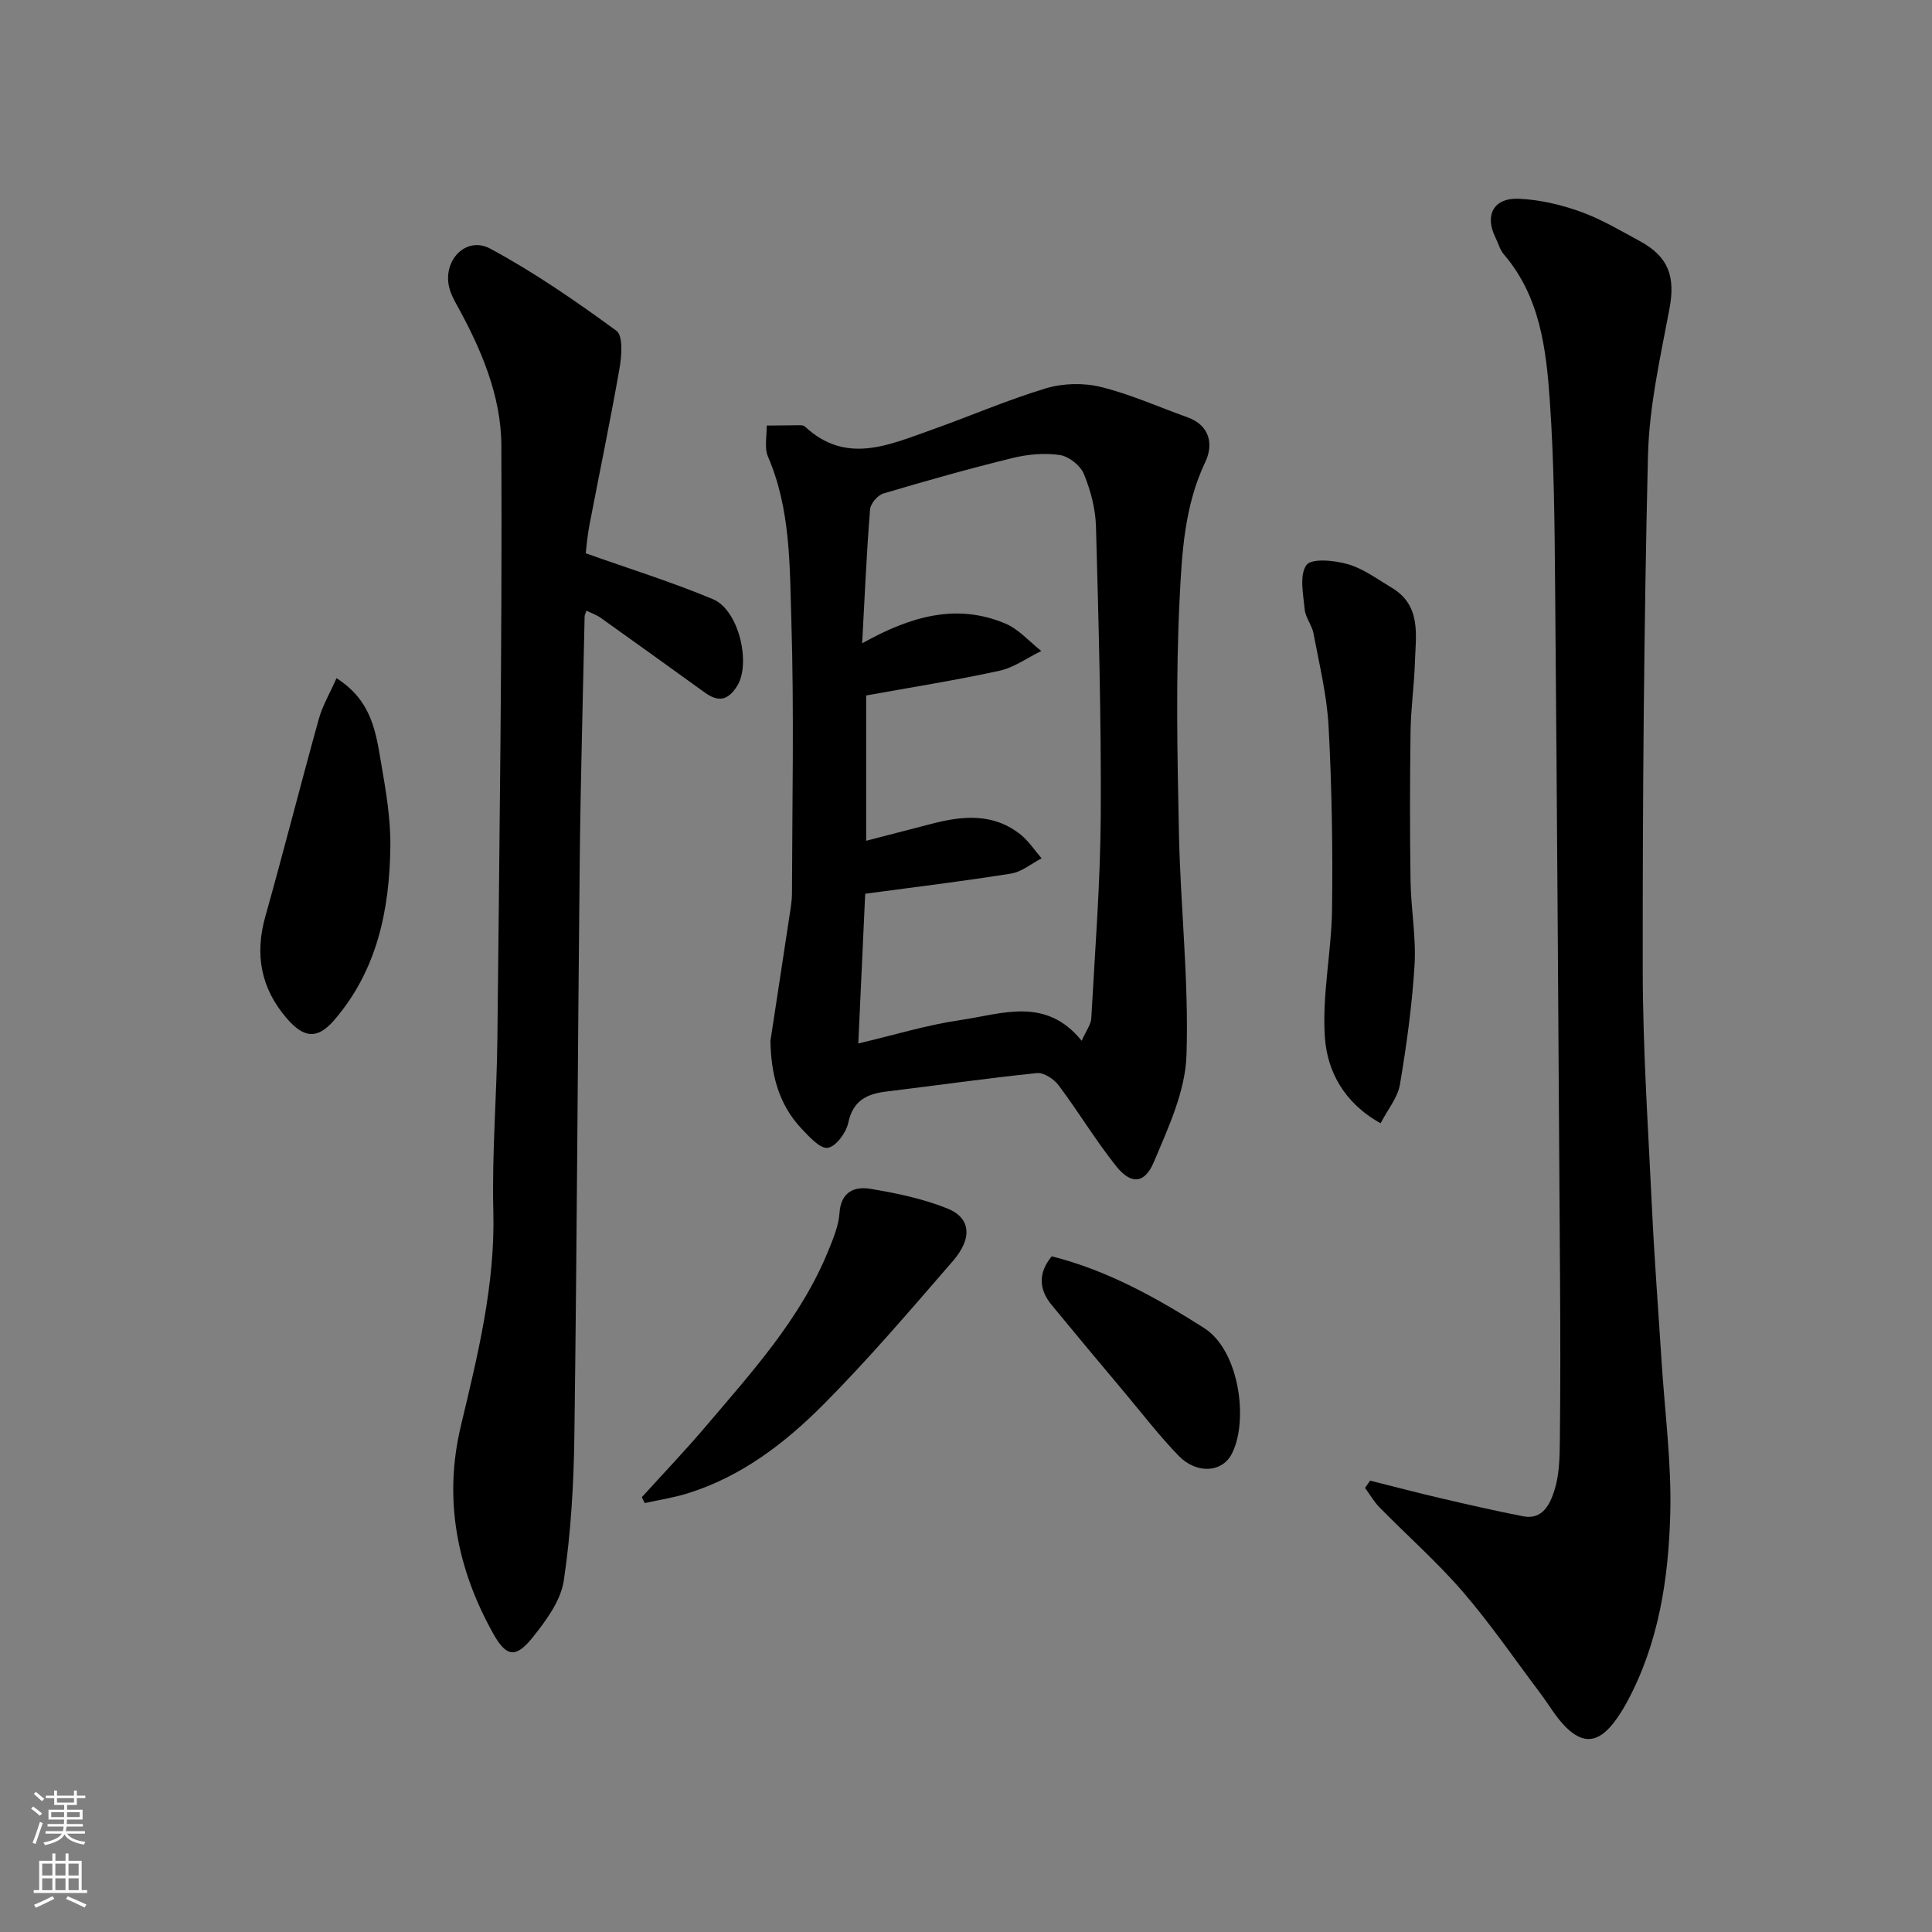
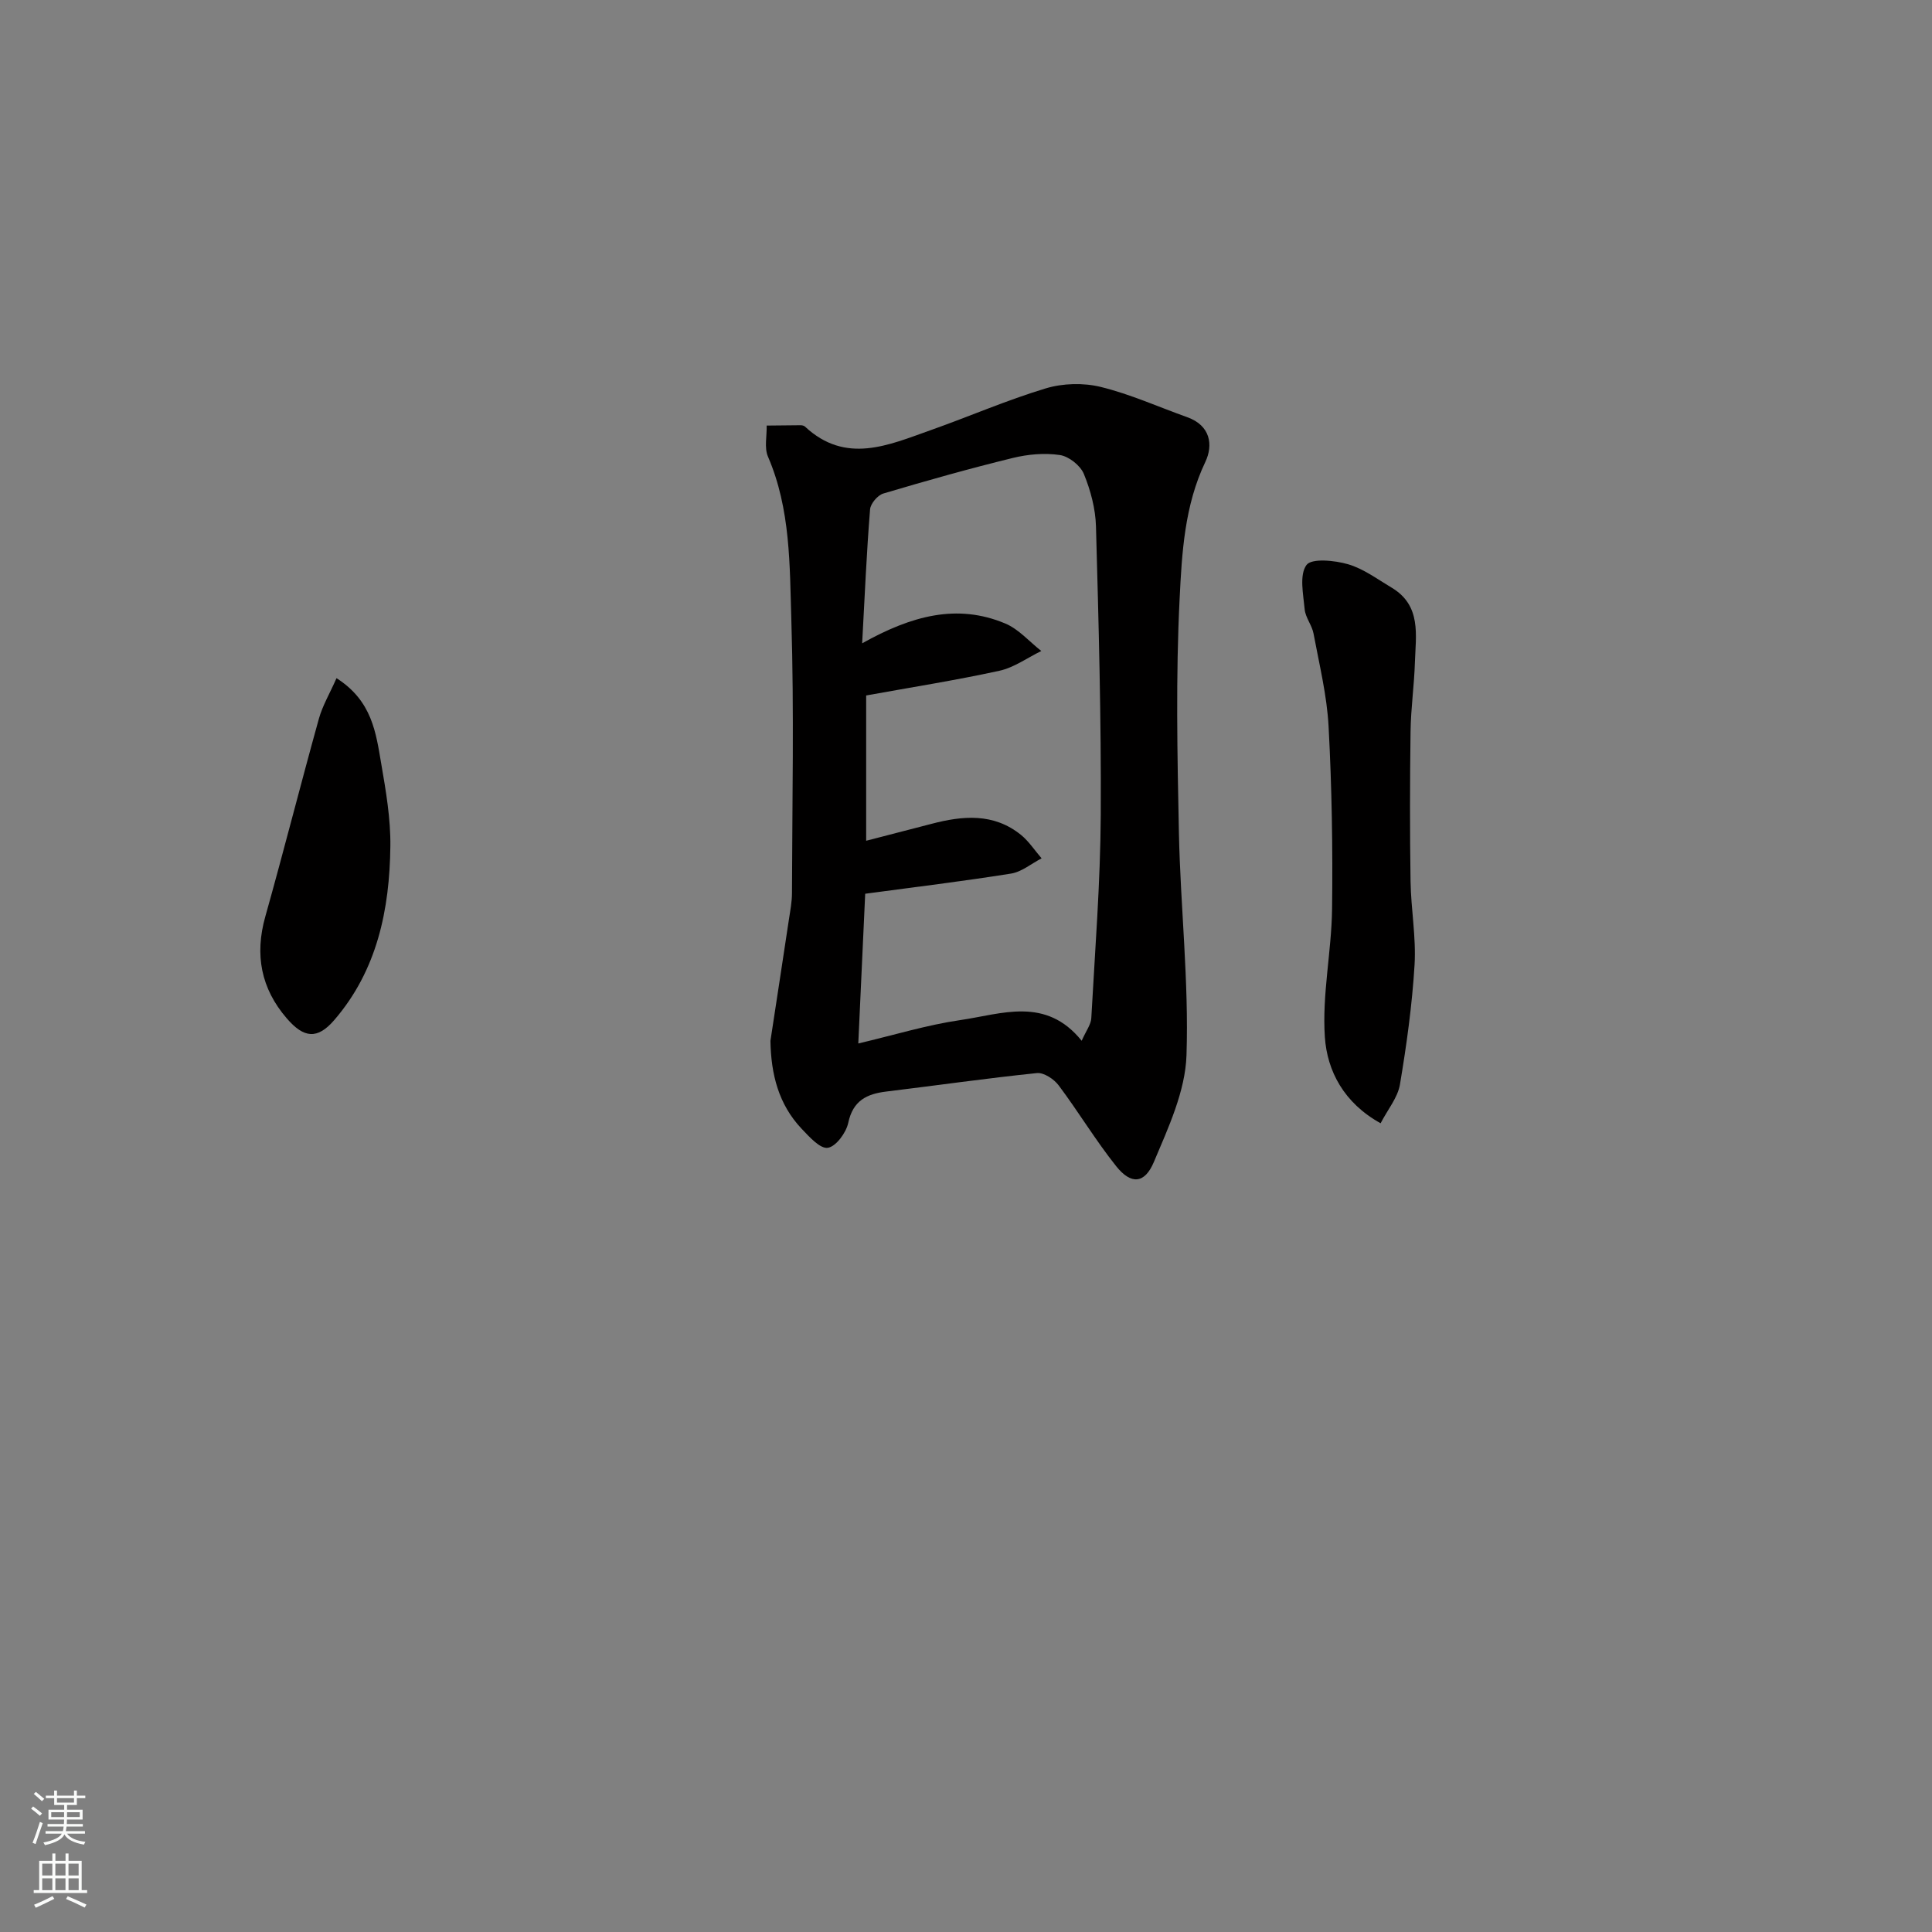
<svg xmlns="http://www.w3.org/2000/svg" enable-background="new 0 0 400 400" viewBox="0 0 400 400">
  <rect x="0" y="0" width="400" height="400" fill="#808080" stroke="none" />
  <g fill="#010000">
    <path d="m159.51 215.5c1.28-8.41 2.58-16.81 3.84-25.22.27-1.78.62-3.58.62-5.37.05-18.83.45-37.68-.13-56.49-.35-11.38-.14-23-4.84-33.88-.79-1.84-.21-4.27-.27-6.43 2.33-.03 4.66-.06 7-.07.32 0 .72.08.93.28 8.45 7.88 17.28 3.84 26 .75 7.97-2.82 15.76-6.22 23.85-8.66 3.54-1.07 7.81-1.18 11.39-.3 6.12 1.5 11.95 4.14 17.92 6.27 4.76 1.7 5.42 5.72 3.72 9.28-4.3 9.03-4.84 18.76-5.31 28.26-.81 16.12-.48 32.32-.15 48.48.32 15.38 2.08 30.77 1.57 46.1-.25 7.45-3.76 14.98-6.75 22.07-1.92 4.56-4.74 4.71-7.79.9-4.27-5.35-7.81-11.27-11.92-16.75-.97-1.3-3.08-2.7-4.51-2.55-10.41 1.07-20.77 2.56-31.16 3.82-4.08.49-6.92 1.88-7.9 6.48-.43 2.05-2.55 4.92-4.23 5.17-1.59.24-3.83-2.27-5.41-3.93-4.8-5.07-6.35-11.31-6.47-18.21zm18.99-82.31c10.22-5.72 19.66-8.28 29.63-4.1 2.79 1.17 4.99 3.76 7.46 5.69-2.89 1.41-5.65 3.44-8.7 4.1-9.18 2-18.47 3.46-27.56 5.11v30.08c4.75-1.23 9.14-2.35 13.52-3.5 6.47-1.7 12.86-2.28 18.5 2.26 1.66 1.34 2.88 3.24 4.3 4.88-2.11 1.09-4.12 2.81-6.35 3.16-9.96 1.59-19.99 2.8-30.17 4.17-.49 10.53-.95 20.57-1.43 31 7.51-1.77 14.23-3.84 21.11-4.84 8.55-1.24 17.69-4.96 25.14 4.28.93-2.1 1.92-3.36 1.99-4.67.77-14.02 1.88-28.04 1.96-42.07.11-19.92-.44-39.84-.99-59.75-.1-3.66-1.11-7.46-2.51-10.87-.72-1.75-3.11-3.64-4.97-3.91-3.17-.47-6.62-.16-9.76.61-8.99 2.2-17.92 4.72-26.79 7.36-1.17.35-2.65 2.09-2.74 3.28-.72 8.9-1.1 17.81-1.64 27.73z" />
-     <path d="m283.67 306.55c4.99 1.25 9.97 2.56 14.99 3.73 5.54 1.29 11.1 2.56 16.68 3.65 4.07.8 5.58-2.58 6.46-5.28 1.04-3.2 1.11-6.79 1.15-10.22.13-11.16.11-22.32.04-33.48-.31-47.91-.61-95.82-1.02-143.73-.11-12.76-.21-25.55-1.1-38.28-.75-10.72-2.02-21.54-9.52-30.28-.82-.96-1.16-2.33-1.74-3.5-2.28-4.59-.39-8.22 4.82-8.01 4.3.18 8.71 1.21 12.78 2.67 4.28 1.53 8.27 3.92 12.3 6.1 6.03 3.26 7.37 7.45 6.13 14.02-1.9 10.1-4.21 20.3-4.45 30.5-.84 35.4-1.11 70.83-1.08 106.24.01 16.53 1.14 33.06 1.92 49.58.5 10.54 1.31 21.06 1.98 31.59s2.08 21.08 1.8 31.59c-.36 13.4-2.38 26.7-8.88 38.81-.85 1.58-1.81 3.14-2.92 4.54-3.19 4.02-6.2 4.37-9.83.78-2.06-2.04-3.52-4.68-5.29-7.02-5.31-7.05-10.31-14.37-16.06-21.03-5.32-6.16-11.48-11.59-17.2-17.42-1.17-1.19-2.02-2.69-3.01-4.05.35-.5.7-1 1.05-1.5z" />
-     <path d="m121.27 114.55c9 3.2 17.83 5.95 26.33 9.5 5.43 2.27 7.92 13.41 5 18.01-1.98 3.11-4 3.27-6.73 1.29-7.15-5.16-14.3-10.31-21.48-15.42-.88-.63-1.94-.99-2.97-1.5-.2.62-.37.91-.38 1.2-.35 16.76-.83 33.52-1.01 50.28-.42 39.75-.58 79.49-1.11 119.24-.13 10.05-.71 20.16-2.19 30.08-.62 4.17-3.65 8.28-6.42 11.74-3.48 4.35-5.46 4.15-8.16-.69-7.53-13.45-10.37-27.82-6.74-43.02 3.49-14.67 7.13-29.22 6.73-44.54-.31-11.91.72-23.85.84-35.78.42-40.91 1-81.83.82-122.74-.04-10.27-4.21-20.02-9.25-29.11-.61-1.1-1.21-2.27-1.52-3.48-1.46-5.66 3.45-10.84 8.49-8.12 9.12 4.91 17.72 10.87 26.1 16.99 1.39 1.01 1.1 5.15.66 7.69-1.9 10.89-4.17 21.71-6.25 32.57-.43 2.2-.59 4.45-.76 5.81z" />
    <path d="m285.84 232.56c-7.59-4.2-11.06-10.8-11.54-17.83-.6-8.77 1.38-17.69 1.49-26.55.16-12.58-.05-25.19-.72-37.76-.34-6.46-1.93-12.86-3.12-19.26-.32-1.72-1.67-3.29-1.83-5-.29-3.13-1.14-7.1.37-9.18 1.05-1.44 5.84-.97 8.61-.16 3.2.93 6.07 3.09 9.01 4.84 6.22 3.7 5.01 9.83 4.83 15.51-.15 4.77-.84 9.52-.9 14.28-.14 10.34-.16 20.69 0 31.03.09 5.76 1.17 11.55.83 17.27-.5 8.3-1.65 16.59-3.03 24.8-.46 2.7-2.51 5.14-4 8.01z" />
-     <path d="m132.89 309.97c4.4-4.85 8.92-9.59 13.16-14.57 9.61-11.32 19.68-22.35 25.41-36.37 1.04-2.55 2.17-5.23 2.35-7.91.3-4.39 3.11-5.52 6.36-4.99 5.41.89 10.91 2.04 15.97 4.07 4.86 1.96 5.25 6.15 1.13 10.9-8.75 10.09-17.43 20.29-26.84 29.74-7.96 7.99-16.98 14.9-28.06 18.34-2.89.9-5.92 1.36-8.89 2.02-.2-.4-.4-.82-.59-1.23z" />
    <path d="m69.67 140.41c7.42 4.72 8.17 11.39 9.26 17.71.97 5.64 1.96 11.39 1.89 17.08-.15 13.12-2.73 25.7-11.63 36.01-3.48 4.03-6.27 3.75-9.82-.37-5.34-6.19-6.67-13.17-4.44-21.08 3.83-13.61 7.3-27.33 11.09-40.95.75-2.7 2.24-5.2 3.65-8.4z" />
-     <path d="m217.75 260.11c11.47 2.88 21.59 8.52 31.53 14.83 7.49 4.76 9.26 19.66 5.65 26.24-2.03 3.71-7.22 4.02-10.9.23-3.99-4.11-7.5-8.69-11.19-13.09-5.06-6.03-10.11-12.06-15.11-18.14-2.7-3.28-2.79-6.67.02-10.07z" />
  </g>
  <path d="m6.44 374.46.42-.45c.65.47 1.27.95 1.85 1.44l-.45.49c-.65-.56-1.25-1.06-1.82-1.48m.93 7.33-.63-.26c.55-1.36 1.05-2.8 1.52-4.33.19.1.38.19.59.27-.46 1.29-.95 2.73-1.48 4.32m-.38-10.38.44-.42c.43.34 1.01.82 1.74 1.44l-.49.49c-.53-.51-1.09-1.01-1.69-1.51m2.5.35h1.72v-1.04h.59v1.04h3.52v-1.04h.59v1.04h1.75v.53h-1.75v1.42h-2.03v.97h3.22v2.03h-3.24c0 .35-.01.66-.03.93h3.32v.53h-3.37c-.03.27-.08.58-.15.94h3.96v.53h-3.71c.67.92 1.93 1.48 3.79 1.68-.13.24-.23.44-.29.59-2.13-.38-3.48-1.08-4.04-2.12-.43.97-1.77 1.72-4.03 2.23-.09-.19-.2-.37-.33-.55 2.1-.42 3.37-1.03 3.81-1.83h-3.36v-.53h3.58c.08-.29.13-.61.16-.94h-3.33v-.53h3.39c.02-.27.04-.58.04-.93h-3.23v-2.03h3.25v-.97h-2.07v-1.42h-1.73zm1.12 3.44v1h2.65c.01-.3.02-.44.01-.4v-.25-.35zm1.19-2h3.52v-.91h-3.52zm4.71 2h-2.63v.59c0 .15-.01.28-.01.4h2.64z" fill="#fafbfa" />
  <path d="m13.56 383.74h.63v1.52h2.72v6.07h1.13v.6h-11.06v-.6h1.13v-6.07h2.73v-1.52h.63v1.52h2.1v-1.52zm-2.69 8.83.38.56c-1.24.63-2.53 1.25-3.85 1.85-.1-.21-.21-.42-.34-.63 1.36-.55 2.63-1.15 3.81-1.78m-2.13-4.27h2.1v-2.45h-2.1zm0 3.04h2.1v-2.46h-2.1zm2.72-3.04h2.1v-2.45h-2.1zm0 3.04h2.1v-2.46h-2.1zm6.07 3.6c-1.41-.71-2.7-1.3-3.86-1.78l.35-.56c1.45.62 2.75 1.19 3.88 1.72zm-1.25-9.09h-2.1v2.45h2.1zm-2.09 5.49h2.1v-2.46h-2.1z" fill="#fafbfa" />
</svg>